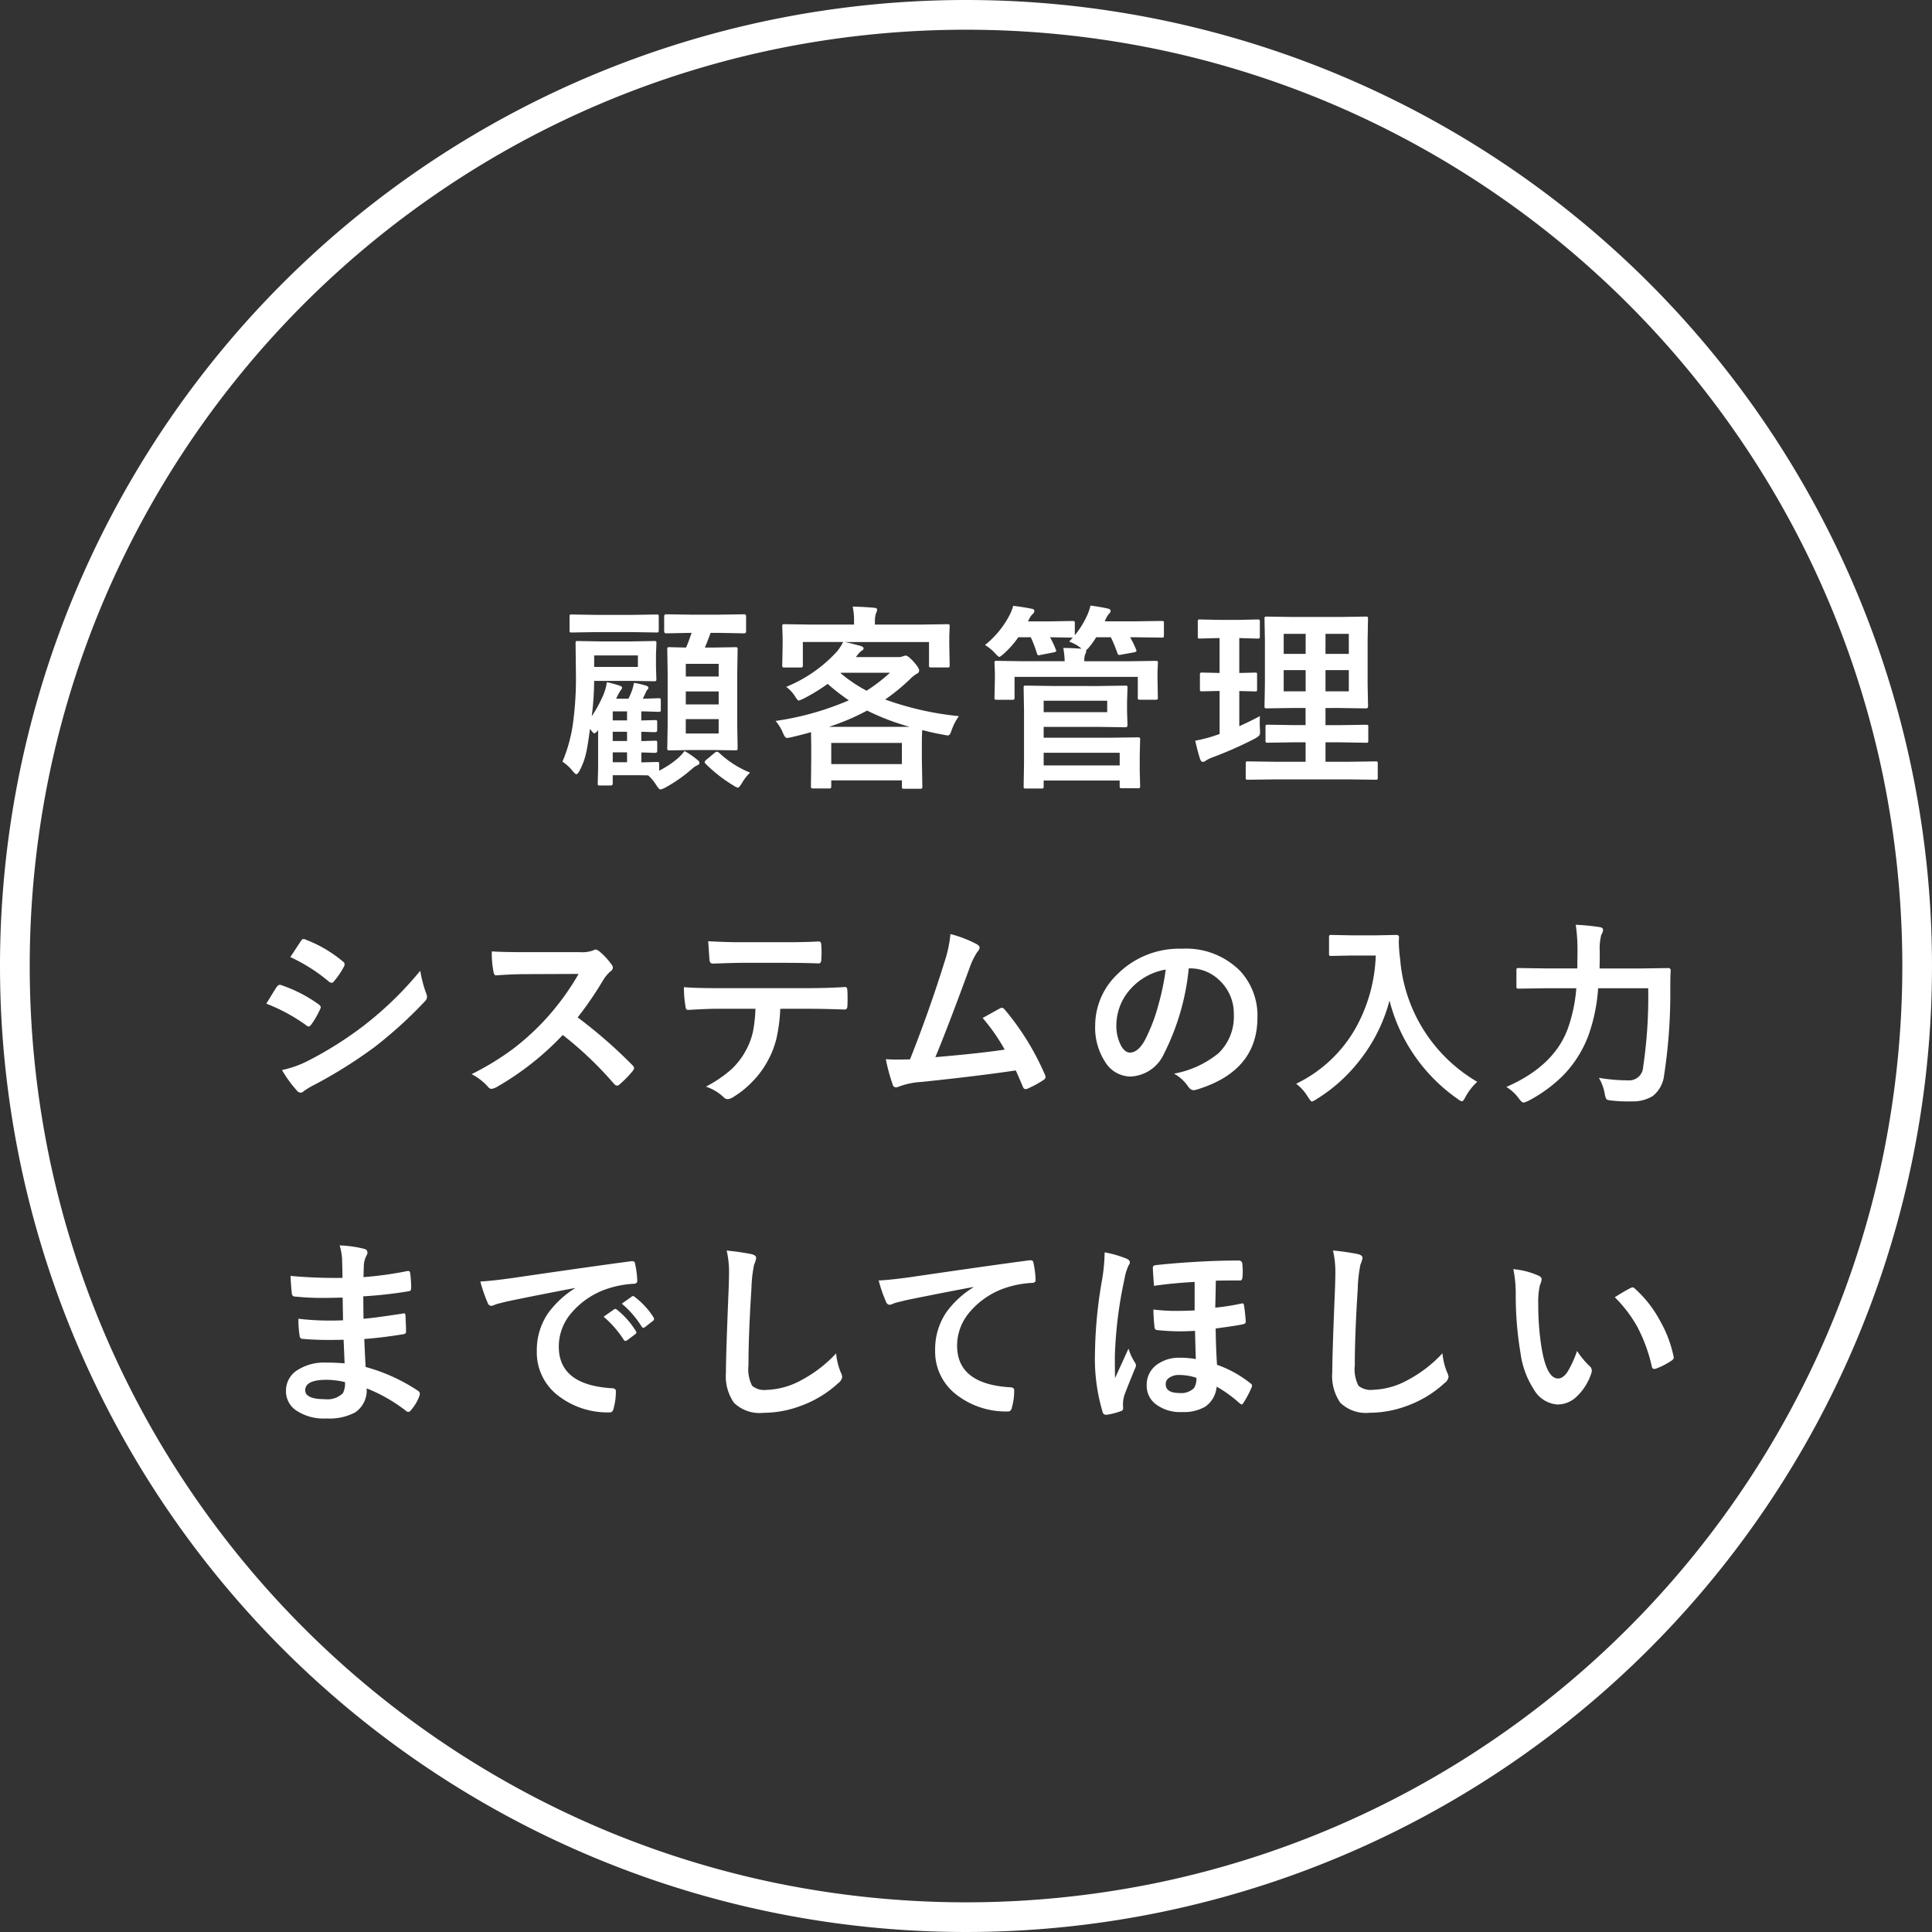
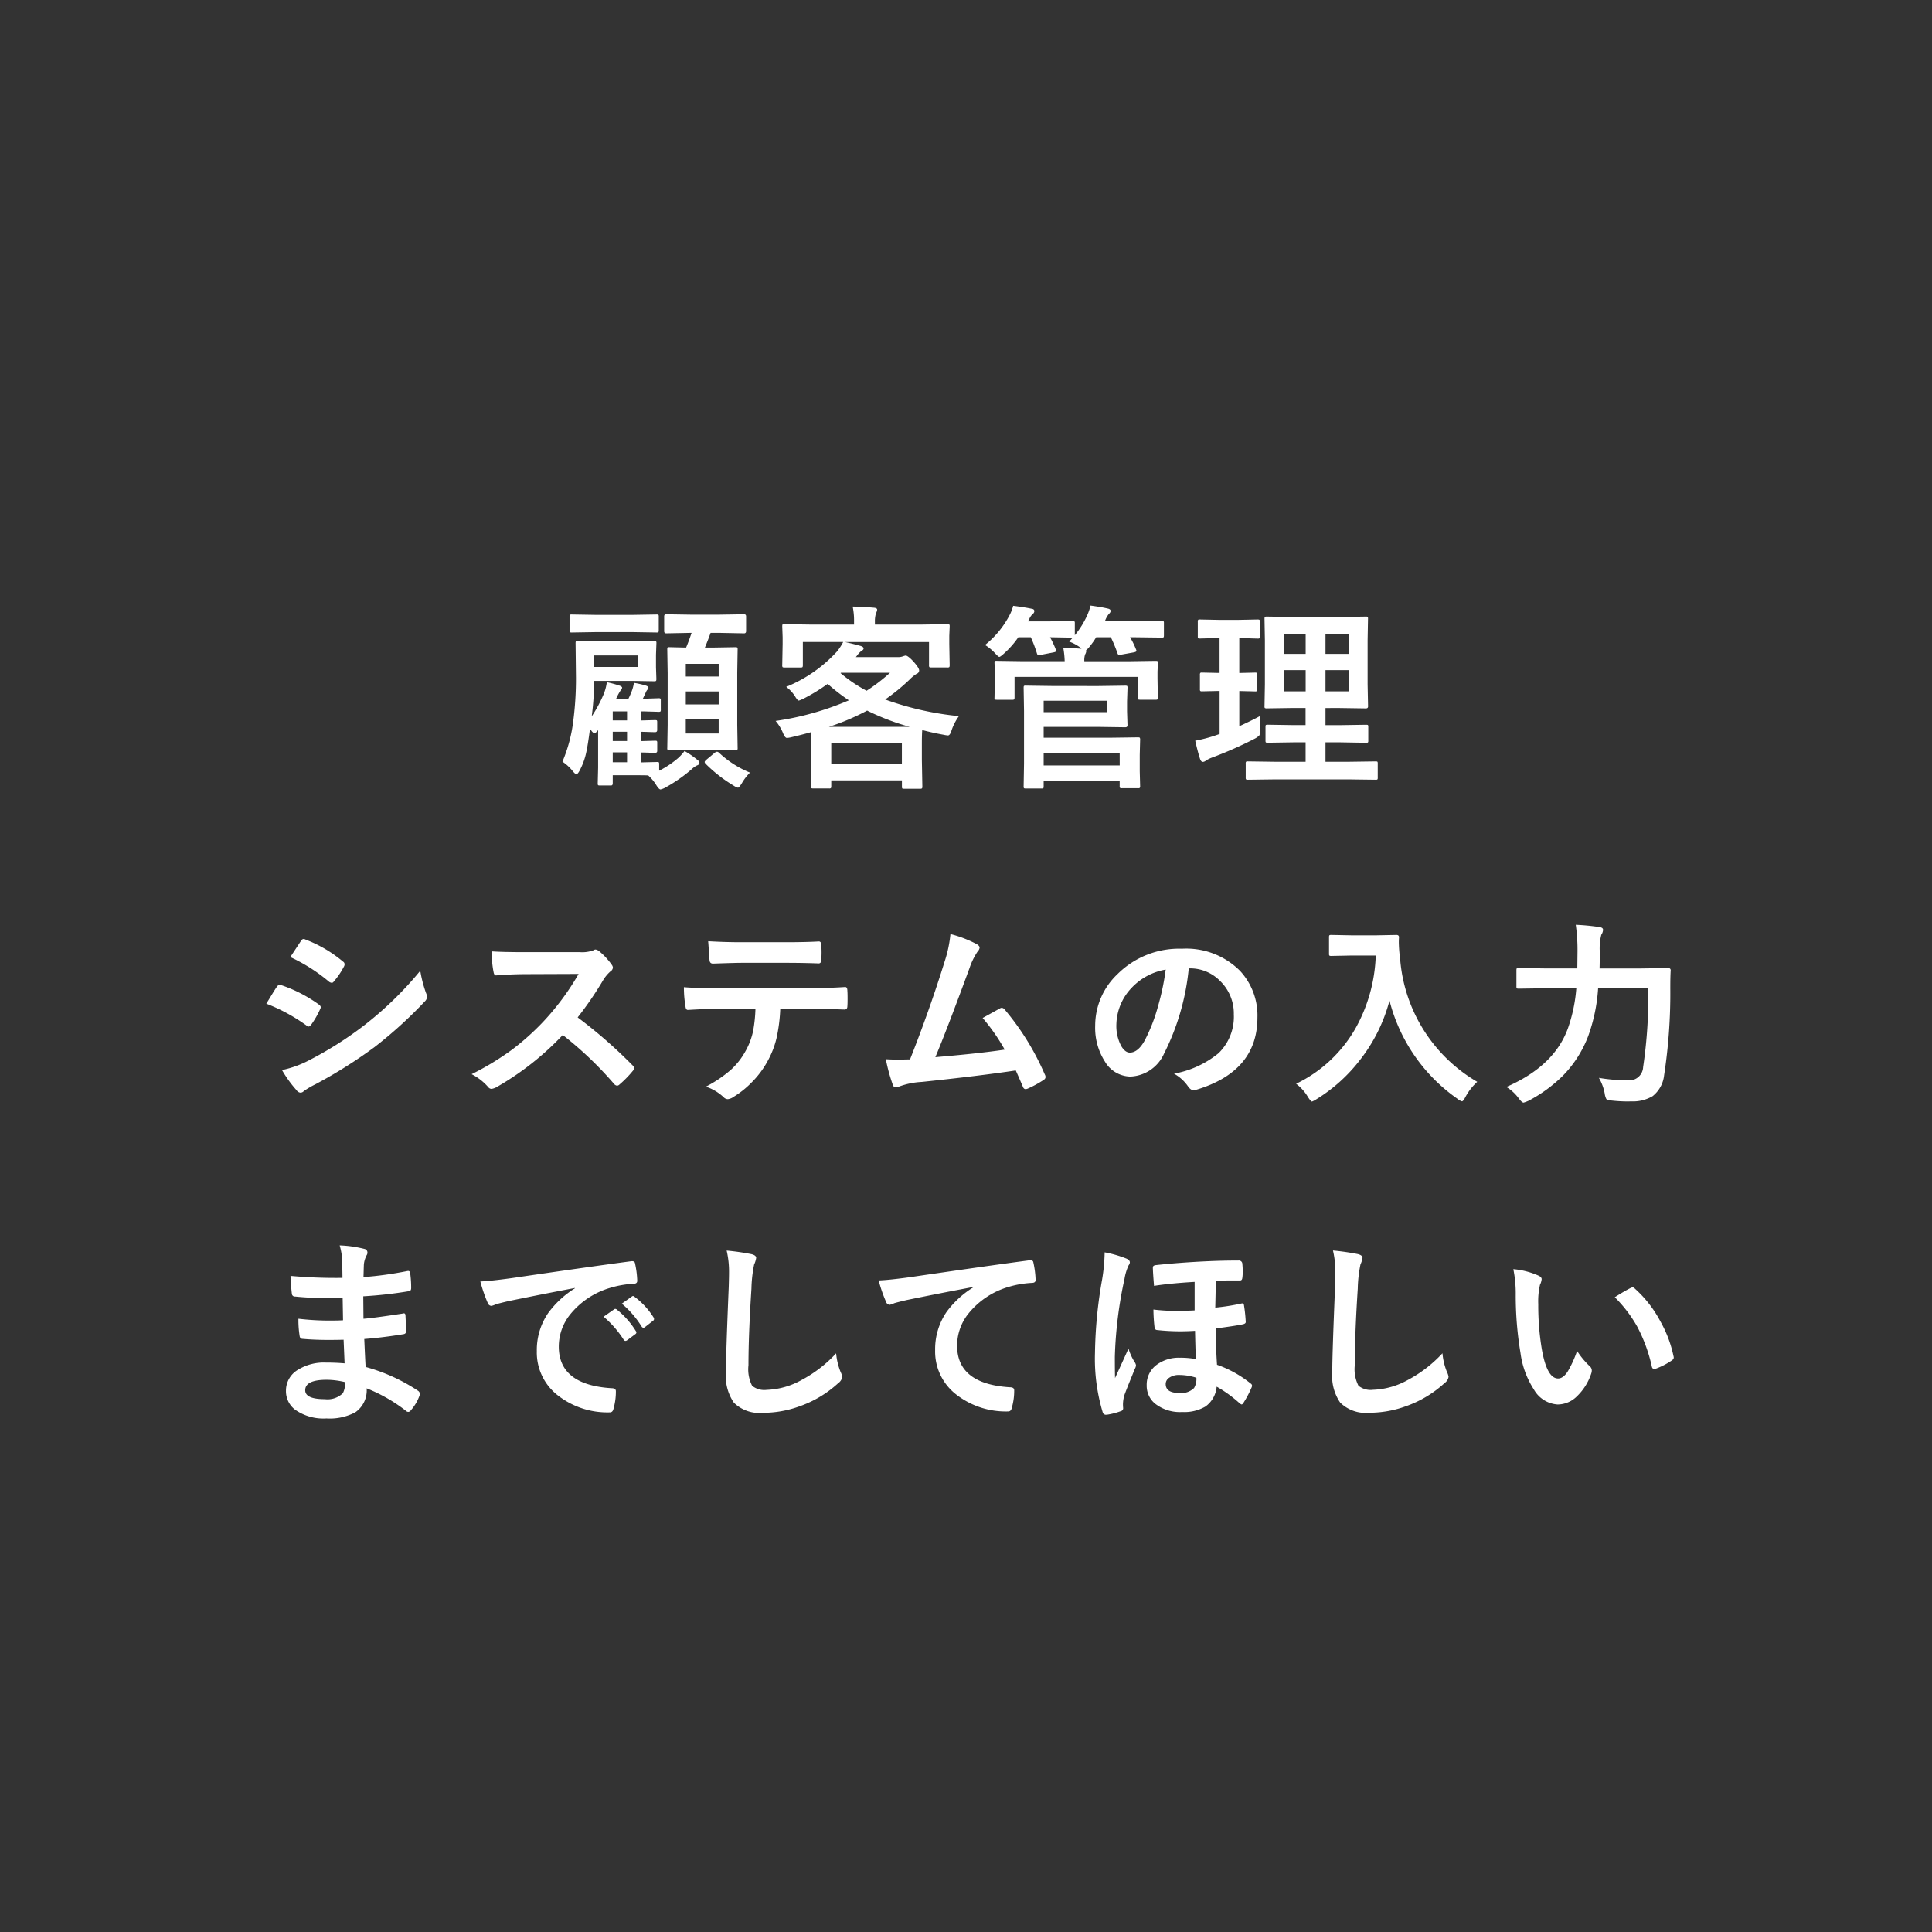
<svg xmlns="http://www.w3.org/2000/svg" width="195" height="195" viewBox="0 0 195 195">
  <rect x="0" y="0" width="195" height="195" fill="#333333" stroke="none" />
  <g id="グループ_198" data-name="グループ 198" transform="translate(-1315 -7194)">
-     <path id="楕円形_8" data-name="楕円形 8" d="M97.5,3A95.215,95.215,0,0,0,78.452,4.92,93.967,93.967,0,0,0,44.666,19.137a94.784,94.784,0,0,0-34.241,41.58A94,94,0,0,0,4.92,78.452a95.451,95.451,0,0,0,0,38.1,93.967,93.967,0,0,0,14.217,33.786,94.784,94.784,0,0,0,41.58,34.241,94,94,0,0,0,17.735,5.505,95.451,95.451,0,0,0,38.1,0,93.967,93.967,0,0,0,33.786-14.217,94.784,94.784,0,0,0,34.241-41.58,94,94,0,0,0,5.505-17.735,95.451,95.451,0,0,0,0-38.1,93.967,93.967,0,0,0-14.217-33.786,94.784,94.784,0,0,0-41.58-34.241A94,94,0,0,0,116.548,4.92,95.215,95.215,0,0,0,97.5,3m0-3A97.5,97.5,0,1,1,0,97.5,97.5,97.5,0,0,1,97.5,0Z" transform="translate(1315 7194)" fill="#fff" />
    <path id="パス_163" data-name="パス 163" d="M-28.909-2.2a8.772,8.772,0,0,1,1.279.879q.225.156.225.313,0,.176-.244.264a1.927,1.927,0,0,0-.518.361,15.252,15.252,0,0,1-2.666,1.865,1.8,1.8,0,0,1-.5.2q-.156,0-.439-.459a4.481,4.481,0,0,0-.8-.957q-.3-.02-1.26-.02h-2.324v.82q0,.215-.176.215h-1.123q-.156,0-.186-.039a.336.336,0,0,1-.029-.176l.039-1.582V-4.307q-.264.322-.381.322-.078,0-.264-.215a1.22,1.22,0,0,0-.176-.225q-.225,1.68-.361,2.285a6.973,6.973,0,0,1-.7,1.943q-.186.342-.322.342-.088,0-.332-.283a4.528,4.528,0,0,0-1.064-.986,15.179,15.179,0,0,0,1.1-4.16,33.24,33.24,0,0,0,.264-4.277l-.039-3.525q0-.156.039-.186a.336.336,0,0,1,.176-.029l2.295.039h3.125l2.295-.039a.309.309,0,0,1,.2.039.336.336,0,0,1,.029.176L-31.79-11.9v1.24l.039,1.191q0,.166-.049.2a.305.305,0,0,1-.176.029l-2.295-.039h-3.76v.039A29.493,29.493,0,0,1-38.275-5.7a13.324,13.324,0,0,0,1.182-2.187,4.846,4.846,0,0,0,.342-1.26,11.8,11.8,0,0,1,1.318.361q.225.088.225.205a.522.522,0,0,1-.146.254,5.7,5.7,0,0,0-.459.85h1.24q.127-.244.322-.723a4.246,4.246,0,0,0,.234-.879,8.586,8.586,0,0,1,1.26.293q.205.088.205.205a.318.318,0,0,1-.127.215,1.072,1.072,0,0,0-.137.244l-.3.645h.068l1.514-.049a.309.309,0,0,1,.2.039.365.365,0,0,1,.029.186v.918a.309.309,0,0,1-.039.2.365.365,0,0,1-.186.029L-33.05-6.2h-.225v.918l1.377-.039q.166,0,.2.039a.336.336,0,0,1,.029.176v.8q0,.205-.225.205l-.42-.01q-.439-.02-.957-.029V-3.2l1.377-.039q.166,0,.2.039a.336.336,0,0,1,.029.176v.811q0,.2-.225.2l-.42-.01q-.439-.02-.957-.029v1l1.582-.039q.156,0,.186.039a.365.365,0,0,1,.029.186v.654a9.511,9.511,0,0,0,1.963-1.318A5.588,5.588,0,0,0-28.909-2.2Zm-4.707-8.486v-1.162H-38.03v1.162Zm-2.539,9.619h1.445v-1h-1.445Zm0-2.139h1.445v-.937h-1.445Zm0-2.08h1.445V-6.2h-1.445Zm7.891-8.838-2.5.049q-.2,0-.2-.225v-1.484q0-.215.2-.215l2.5.039h2.842L-22.9-16q.205,0,.205.215V-14.3q0,.225-.205.225l-2.52-.049h-.859q-.293.82-.576,1.484h.781l2.295-.039a.309.309,0,0,1,.2.039.365.365,0,0,1,.029.186l-.039,2.334v5.293l.039,2.314a.371.371,0,0,1-.034.205q-.034.039-.19.039L-26.077-2.3h-2.041l-2.3.039q-.176,0-.205-.049a.394.394,0,0,1-.029-.2l.039-2.314v-5.234l-.039-2.393q0-.166.039-.2a.394.394,0,0,1,.2-.029l1.66.039q.225-.508.557-1.484Zm2.8,10.156V-5.42h-3.32v1.455ZM-28.782-6.9h3.32V-8.213h-3.32ZM-25.462-11h-3.32v1.279h3.32Zm-8.682-3.2H-37.9l-2.4.039q-.156,0-.186-.039a.336.336,0,0,1-.029-.176v-1.387q0-.156.039-.186a.336.336,0,0,1,.176-.029l2.4.039h3.76l2.4-.039a.309.309,0,0,1,.2.039.336.336,0,0,1,.029.176v1.387q0,.156-.049.186a.305.305,0,0,1-.176.029ZM-22.3-.02a5.043,5.043,0,0,0-.82,1.064q-.283.459-.4.459a1.5,1.5,0,0,1-.459-.225,14.54,14.54,0,0,1-2.812-2.2.313.313,0,0,1-.088-.166q0-.078.176-.234l.84-.7a.494.494,0,0,1,.234-.107.354.354,0,0,1,.186.088A10.074,10.074,0,0,0-22.3-.02ZM-5.014-14.961-2.377-15a.309.309,0,0,1,.2.039.365.365,0,0,1,.029.186l-.039.957V-13l.039,2.139q0,.156-.049.2a.305.305,0,0,1-.176.029H-4.018q-.156,0-.186-.049a.305.305,0,0,1-.029-.176V-13.2h-8.506q.527.1,1.621.4.283.1.283.244t-.244.273a2.3,2.3,0,0,0-.381.4l-.156.205h4.248a1.4,1.4,0,0,0,.5-.078,1.633,1.633,0,0,1,.273-.078q.234,0,.8.615.566.635.566.889a.36.36,0,0,1-.264.342,3.849,3.849,0,0,0-.7.576A20.1,20.1,0,0,1-8.657-7.4a30.6,30.6,0,0,0,7.441,1.68,5.45,5.45,0,0,0-.762,1.5q-.146.449-.342.449a3.035,3.035,0,0,1-.439-.068Q-3.9-4.043-4.916-4.316q-.039.479-.039,1.416v1.582l.049,2.7q0,.166-.049.2a.336.336,0,0,1-.176.029H-6.752q-.156,0-.186-.039a.365.365,0,0,1-.029-.186V.762H-14.1v.576q0,.176-.049.215a.305.305,0,0,1-.176.029h-1.592q-.176,0-.205-.049a.394.394,0,0,1-.029-.2l.029-2.656V-2.676l-.02-1.426q-.889.254-1.973.508a3.124,3.124,0,0,1-.449.078q-.2,0-.391-.459a4.554,4.554,0,0,0-.762-1.26,29.089,29.089,0,0,0,7.393-2.08,20.623,20.623,0,0,1-2.139-1.66A18.714,18.714,0,0,1-16.889-7.49a3.693,3.693,0,0,1-.479.2q-.117,0-.322-.322a3.593,3.593,0,0,0-.957-1.064A14.172,14.172,0,0,0-13.5-12.266a5.977,5.977,0,0,0,.605-.937h-4.072v2.344q0,.156-.049.2a.305.305,0,0,1-.176.029h-1.641q-.156,0-.186-.049a.305.305,0,0,1-.029-.176L-19.008-13v-.664l-.039-1.113q0-.166.039-.2A.336.336,0,0,1-18.832-15l2.637.039H-11.8v-.322a6.914,6.914,0,0,0-.137-1.494q1.152.029,2.148.117.322.029.322.2a1.219,1.219,0,0,1-.127.381,2.763,2.763,0,0,0-.1.82v.3ZM-14.1-3.018V-.879h7.129V-3.018Zm-.244-1.621h8.164a24.081,24.081,0,0,1-4.3-1.641A23.331,23.331,0,0,1-14.34-4.639Zm1.182-5.42a14.979,14.979,0,0,0,2.627,1.777A17.8,17.8,0,0,0-8.168-10.1H-13.12Zm26.034,1.3,2.7-.039q.166,0,.2.039a.365.365,0,0,1,.029.186L15.756-7.2v1L15.8-4.8q0,.205-.225.205l-2.7-.039H7.338v1.094h6.641l2.881-.039q.156,0,.186.049a.394.394,0,0,1,.029.2l-.039,1.514v1.66l.039,1.484a.309.309,0,0,1-.039.2.336.336,0,0,1-.176.029H15.239a.309.309,0,0,1-.2-.039.365.365,0,0,1-.029-.186V.781H7.338v.576q0,.166-.039.2a.365.365,0,0,1-.186.029H5.532q-.156,0-.186-.039a.365.365,0,0,1-.029-.186l.039-2.3V-6.24L5.317-8.574q0-.166.039-.2A.336.336,0,0,1,5.532-8.8l2.842.039Zm2.139,6.738H7.338V-.742h7.676Zm-1.26-4.1V-7.275H7.338v1.152Zm2.188-5.137,2.7-.039q.166,0,.2.039a.365.365,0,0,1,.029.186l-.039.859v.693L18.862-7.6a.318.318,0,0,1-.034.19.318.318,0,0,1-.19.034H17.065q-.166,0-.2-.049A.305.305,0,0,1,16.84-7.6v-2.08H4.4V-7.6q0,.156-.049.2a.394.394,0,0,1-.2.029H2.6q-.166,0-.2-.049A.305.305,0,0,1,2.377-7.6l.039-1.924V-10.1l-.039-.977q0-.166.039-.2A.365.365,0,0,1,2.6-11.3l2.7.039h4.16A9.156,9.156,0,0,0,9.321-12.6q.8,0,1.836.078L11-12.666a4.155,4.155,0,0,0-1.084-.576l.361-.4-2.295-.039a9.806,9.806,0,0,1,.576,1.221.536.536,0,0,1,.049.156q0,.088-.244.146L7.036-11.9a1.108,1.108,0,0,1-.205.039q-.117,0-.176-.2a13.167,13.167,0,0,0-.615-1.621H4.78a9.09,9.09,0,0,1-1.465,1.66q-.352.322-.459.322-.088,0-.42-.361A4.7,4.7,0,0,0,1.42-12.9,9.466,9.466,0,0,0,3.9-15.918a4.32,4.32,0,0,0,.361-.937q1.152.146,1.836.293.3.029.3.244a.364.364,0,0,1-.156.283,1.431,1.431,0,0,0-.342.479l-.146.273H7.895l2.344-.039q.176,0,.205.039a.266.266,0,0,1,.039.176v1.221a8.958,8.958,0,0,0,1.24-1.992,5.15,5.15,0,0,0,.342-1q1.035.137,1.709.293.322.059.322.244a.384.384,0,0,1-.156.283,2.369,2.369,0,0,0-.381.654l-.059.117h2.9l2.861-.039q.156,0,.186.039a.336.336,0,0,1,.029.176v1.25q0,.156-.039.186a.336.336,0,0,1-.176.029L16.4-13.682h-.342a7.937,7.937,0,0,1,.6,1.221.536.536,0,0,1,.049.156q0,.088-.244.146l-1.3.234a1.079,1.079,0,0,1-.205.029q-.117,0-.176-.186a14.414,14.414,0,0,0-.664-1.6H12.641a8.142,8.142,0,0,1-.723,1.016,1.307,1.307,0,0,1-.3.283.3.3,0,0,1,.02.127.943.943,0,0,1-.117.313,1.811,1.811,0,0,0-.078.684ZM30.745.664,27.962.7a.309.309,0,0,1-.2-.039.336.336,0,0,1-.029-.176V-.937a.294.294,0,0,1,.034-.181.318.318,0,0,1,.19-.034l2.783.039h3.037V-3.076h-1.24l-2.578.039q-.166,0-.2-.039a.336.336,0,0,1-.029-.176V-4.639q0-.156.039-.186a.365.365,0,0,1,.186-.029l2.578.039h1.24V-6.543h-1.3l-2.6.039a.356.356,0,0,1-.215-.039.255.255,0,0,1-.029-.156l.039-2.227v-4.434l-.039-2.178q0-.166.039-.2a.462.462,0,0,1,.205-.029l2.6.039h4.756l2.617-.039a.309.309,0,0,1,.2.039.365.365,0,0,1,.029.186l-.039,2.178v4.434L40.081-6.7q0,.2-.225.2l-2.617-.039H35.784v1.729H37.3l2.588-.039q.156,0,.186.039a.336.336,0,0,1,.029.176v1.387a.294.294,0,0,1-.034.181.294.294,0,0,1-.181.034L37.3-3.076H35.784v1.963h2.295l2.764-.039q.156,0,.186.039a.336.336,0,0,1,.029.176V.488a.294.294,0,0,1-.034.181A.294.294,0,0,1,40.843.7L38.079.664Zm7.393-8.887v-2.139H35.784v2.139Zm0-5.8H35.784V-12h2.354Zm-6.572,5.8h2.217v-2.139H31.566Zm0-3.779h2.217v-2.021H31.566Zm-2.4,6.279q-.02.283-.02.615t.02.684q.01.2.01.283a.66.66,0,0,1-.073.371,1.815,1.815,0,0,1-.435.313,39.478,39.478,0,0,1-4.326,1.914,3.276,3.276,0,0,0-.615.3A.543.543,0,0,1,23.4-1.1q-.156,0-.264-.264-.225-.664-.5-1.875a15.084,15.084,0,0,0,1.885-.479l.576-.2V-8.262l-1.758.039a.309.309,0,0,1-.2-.039.336.336,0,0,1-.029-.176V-9.883a.332.332,0,0,1,.039-.205.365.365,0,0,1,.186-.029l1.758.039V-13.6h-.117l-1.885.049a.266.266,0,0,1-.176-.039.527.527,0,0,1-.02-.186v-1.465a.332.332,0,0,1,.039-.205.255.255,0,0,1,.156-.029l1.885.039h2.08l1.875-.039q.166,0,.2.049a.365.365,0,0,1,.029.186v1.465a.309.309,0,0,1-.039.2.365.365,0,0,1-.186.029L27.083-13.6v3.525l1.6-.039q.146,0,.176.039a.571.571,0,0,1,.02.2v1.445a.332.332,0,0,1-.029.186.279.279,0,0,1-.166.029l-1.6-.039V-4.7Q28.353-5.283,29.163-5.723ZM-71.12,23.3q.059-.088.664-1.084.264-.43.4-.615a.4.4,0,0,1,.3-.205.216.216,0,0,1,.068.01,14.319,14.319,0,0,1,3.848,1.963q.215.156.215.293a.6.6,0,0,1-.078.225,8.722,8.722,0,0,1-.879,1.523q-.166.2-.264.2a.43.43,0,0,1-.234-.117A17.966,17.966,0,0,0-71.12,23.3Zm2.422-4.7,1.055-1.6q.137-.225.283-.225a.534.534,0,0,1,.225.068,13.1,13.1,0,0,1,3.76,2.217.314.314,0,0,1,.156.264.481.481,0,0,1-.078.254,7.593,7.593,0,0,1-1.025,1.5.215.215,0,0,1-.2.117.529.529,0,0,1-.3-.137A17.287,17.287,0,0,0-68.7,18.6Zm-.84,11.4a10.422,10.422,0,0,0,2.715-.977,36.744,36.744,0,0,0,5.479-3.457,35.252,35.252,0,0,0,5.762-5.586A12.535,12.535,0,0,0-55,22.225a1.051,1.051,0,0,1,.1.381.667.667,0,0,1-.215.459A43.532,43.532,0,0,1-60.2,27.684a47.9,47.9,0,0,1-5.977,3.76,8.316,8.316,0,0,0-1.162.684.458.458,0,0,1-.322.156.514.514,0,0,1-.4-.244A12.045,12.045,0,0,1-69.537,30Zm29.843-5.312a48.753,48.753,0,0,1,5.537,4.834A.432.432,0,0,1-34,29.8a.491.491,0,0,1-.137.293,10.666,10.666,0,0,1-1.338,1.367.37.37,0,0,1-.244.117A.462.462,0,0,1-36,31.424a36.3,36.3,0,0,0-5.2-4.961,28.949,28.949,0,0,1-6.719,5.283,1.7,1.7,0,0,1-.459.156.435.435,0,0,1-.342-.176,5.536,5.536,0,0,0-1.68-1.309,27.8,27.8,0,0,0,4.141-2.52,25.766,25.766,0,0,0,2.9-2.578A25.781,25.781,0,0,0-39.6,20.3l-5.156.02q-1.543,0-3.164.127-.2.02-.264-.342a9.6,9.6,0,0,1-.176-2.08q1.074.078,3.379.078h5.5a3.29,3.29,0,0,0,1.377-.186.376.376,0,0,1,.225-.078.821.821,0,0,1,.342.156,7.1,7.1,0,0,1,1.3,1.406.572.572,0,0,1,.1.254.528.528,0,0,1-.264.4,3.842,3.842,0,0,0-.732.889A34.659,34.659,0,0,1-39.695,24.686Zm20.448-.869a16.569,16.569,0,0,1-.381,2.979,9.055,9.055,0,0,1-.8,2.119,9.307,9.307,0,0,1-1.7,2.324,9.223,9.223,0,0,1-1.816,1.455,1.247,1.247,0,0,1-.6.244.588.588,0,0,1-.42-.2,4.86,4.86,0,0,0-1.787-1.064,12.74,12.74,0,0,0,2.539-1.719,7.256,7.256,0,0,0,1.445-1.846,7.058,7.058,0,0,0,.781-2.061,14.477,14.477,0,0,0,.234-2.236h-3.8q-.957,0-3,.117-.225.029-.264-.381a11.17,11.17,0,0,1-.156-1.914q1.123.1,3.4.1h8.984q2.139,0,3.9-.117.215,0,.215.4.02.205.02.771t-.02.762q0,.342-.293.342-2.119-.078-3.8-.078ZM-26.522,17q1.748.1,3.32.1h4.482q2.051,0,3.369-.078.244,0,.244.381.029.371.029.723,0,.371-.029.732,0,.381-.264.381-1.631-.059-3.35-.059H-23.2q-.566,0-2.842.078-.313,0-.342-.342-.029-.273-.068-.937Q-26.5,17.293-26.522,17Zm24.452-.723a11.863,11.863,0,0,1,2.7,1.045q.244.166.244.322a.669.669,0,0,1-.205.4,6.951,6.951,0,0,0-.811,1.66Q-2.461,26.014-3.594,28.7q4.492-.381,7-.762a19.5,19.5,0,0,0-2.227-3.193l1.748-.967a.4.4,0,0,1,.186-.059.423.423,0,0,1,.293.176,26.338,26.338,0,0,1,4.043,6.543.532.532,0,0,1,.078.264q0,.2-.264.342a10.473,10.473,0,0,1-1.514.82.582.582,0,0,1-.244.059q-.186,0-.283-.283-.527-1.23-.7-1.6Q.83,30.594-4.971,31.2a7.7,7.7,0,0,0-2.344.488.648.648,0,0,1-.254.059.328.328,0,0,1-.322-.264,17.861,17.861,0,0,1-.7-2.578q.547.039,1.221.039.322,0,1.221-.02,1.982-5.01,3.5-9.9A12.51,12.51,0,0,0-2.07,16.277Zm24.052,3.467a24.2,24.2,0,0,1-2.5,8.613,3.888,3.888,0,0,1-3.408,2.3,3.046,3.046,0,0,1-2.559-1.523,6.313,6.313,0,0,1-.977-3.613,7.171,7.171,0,0,1,2.256-5.205,8.811,8.811,0,0,1,6.5-2.559,7.664,7.664,0,0,1,5.859,2.227A6.613,6.613,0,0,1,28.915,24.7q0,5.43-6.162,7.285a1.136,1.136,0,0,1-.293.049q-.293,0-.566-.41a4.181,4.181,0,0,0-1.4-1.26A9.831,9.831,0,0,0,24.989,28.3a5.126,5.126,0,0,0,1.543-3.916A4.561,4.561,0,0,0,25.136,21a4.206,4.206,0,0,0-3.076-1.26Zm-2.324.117a6.147,6.147,0,0,0-3.418,1.816,5.513,5.513,0,0,0-1.562,3.7,4.317,4.317,0,0,0,.5,2.217q.391.645.859.645.82,0,1.5-1.221a17.152,17.152,0,0,0,1.338-3.437A25.14,25.14,0,0,0,19.657,19.861ZM32.82,31.385A13.761,13.761,0,0,0,38.865,25.7a16.09,16.09,0,0,0,1.992-7.256h-2.48l-1.992.039a.356.356,0,0,1-.215-.039.336.336,0,0,1-.029-.176V16.58q0-.156.049-.186a.394.394,0,0,1,.2-.029l1.992.039h2.559l2-.039q.264,0,.264.234-.02.273-.02.518a14.482,14.482,0,0,0,.137,1.709A15.781,15.781,0,0,0,51.1,31.189,5.794,5.794,0,0,0,49.92,32.7q-.234.459-.361.459A1.289,1.289,0,0,1,49.1,32.9a17.3,17.3,0,0,1-6.855-9.912,16.526,16.526,0,0,1-2.988,6.006,16.4,16.4,0,0,1-4.375,3.945,2.442,2.442,0,0,1-.459.244q-.117,0-.42-.479A4.589,4.589,0,0,0,32.82,31.385Zm35.536-9.639H63.3a17.36,17.36,0,0,1-1,4.824,11.6,11.6,0,0,1-2.539,3.984,14.478,14.478,0,0,1-3.506,2.559,3.216,3.216,0,0,1-.479.176q-.166,0-.479-.42a4.318,4.318,0,0,0-1.26-1.162Q58.883,29.6,60.26,25.77a15.729,15.729,0,0,0,.84-4.023H57.975l-2.676.039q-.176,0-.205-.039a.287.287,0,0,1-.039-.186V19.92q0-.156.049-.186a.394.394,0,0,1,.2-.029l2.676.039H61.2l.02-1.738a17.869,17.869,0,0,0-.176-2.666,22.345,22.345,0,0,1,2.354.225q.4.049.4.283a.98.98,0,0,1-.176.5,5.627,5.627,0,0,0-.156,1.7q0,1.123-.02,1.7h4.2l2.734-.039a.216.216,0,0,1,.244.244q-.039.6-.039,1.8a54.638,54.638,0,0,1-.625,8.779A3.1,3.1,0,0,1,68.8,32.635a3.878,3.878,0,0,1-2.178.527q-.176.01-.381.01a15.034,15.034,0,0,1-1.533-.088q-.488-.039-.576-.156a1.648,1.648,0,0,1-.166-.557,4.914,4.914,0,0,0-.586-1.582,18.392,18.392,0,0,0,3.008.254,1.4,1.4,0,0,0,1.455-1.338A48.107,48.107,0,0,0,68.356,21.746ZM-63.219,59.605q-.078-1.875-.1-2.383-.84.02-1.514.02-1.406,0-2.607-.107-.293,0-.322-.332a10.086,10.086,0,0,1-.117-1.7,26.835,26.835,0,0,0,3.223.186q.625,0,1.279-.029l-.039-2.295Q-64.606,53-65.426,53a24.98,24.98,0,0,1-2.773-.137.3.3,0,0,1-.342-.283q-.088-.732-.137-1.8a51.317,51.317,0,0,0,5.244.2q0-.576-.039-1.943a6.318,6.318,0,0,0-.244-1.338,11.812,11.812,0,0,1,2.52.361.366.366,0,0,1,.283.381.41.41,0,0,1-.059.215,2.467,2.467,0,0,0-.3.967q-.01.225-.02.605-.01.439-.02.674A36.12,36.12,0,0,0-56.94,50.3a.7.7,0,0,1,.146-.02q.176,0,.2.264A10.57,10.57,0,0,1-56.5,52q0,.293-.215.322a42.773,42.773,0,0,1-4.619.518l.02,2.266q.908-.059,3.916-.518a.683.683,0,0,1,.166-.029q.137,0,.156.186.059,1.143.059,1.641,0,.254-.3.283-2.1.342-3.916.479.088,2.021.137,2.822a18.246,18.246,0,0,1,5.3,2.412.42.42,0,0,1,.176.283.828.828,0,0,1-.039.2,4.486,4.486,0,0,1-.879,1.484.307.307,0,0,1-.254.156.309.309,0,0,1-.225-.1,16.073,16.073,0,0,0-3.975-2.275,2.69,2.69,0,0,1-1.152,2.422,5.5,5.5,0,0,1-2.91.615,4.958,4.958,0,0,1-3.154-.879,2.341,2.341,0,0,1-.928-1.914A2.435,2.435,0,0,1-67.9,60.24a4.966,4.966,0,0,1,2.764-.713Q-64.157,59.527-63.219,59.605Zm.039,1.895a8.043,8.043,0,0,0-1.855-.234q-2.158,0-2.158,1.055,0,.9,1.982.9a2.223,2.223,0,0,0,1.816-.6A2.074,2.074,0,0,0-63.18,61.5Zm13.661-10.156q1.064-.049,3.184-.342,7.939-1.162,12.012-1.7a.847.847,0,0,1,.117-.01q.273,0,.3.225a9.415,9.415,0,0,1,.225,1.758q0,.3-.381.3a10.01,10.01,0,0,0-2.441.439,8.106,8.106,0,0,0-3.984,2.7,5.179,5.179,0,0,0-1.113,3.2q0,3.867,5.322,4.2.439,0,.439.3a6.206,6.206,0,0,1-.225,1.719q-.078.42-.371.42a8.119,8.119,0,0,1-5.293-1.738,5.47,5.47,0,0,1-2.09-4.443,6.6,6.6,0,0,1,1.143-3.838,9.7,9.7,0,0,1,2.7-2.5V52q-3.6.684-6.719,1.328-1.035.244-1.26.322a2.373,2.373,0,0,1-.439.156.412.412,0,0,1-.381-.3A15.226,15.226,0,0,1-49.519,51.344ZM-37.078,54.9l1.055-.742a.228.228,0,0,1,.132-.049.312.312,0,0,1,.171.088,8.377,8.377,0,0,1,1.895,2.148.241.241,0,0,1,.059.137.219.219,0,0,1-.107.176l-.84.625a.309.309,0,0,1-.171.059q-.083,0-.171-.127A10.216,10.216,0,0,0-37.078,54.9Zm1.836-1.318,1.006-.713a.236.236,0,0,1,.127-.059.276.276,0,0,1,.166.088,7.74,7.74,0,0,1,1.9,2.061.35.35,0,0,1,.059.176.241.241,0,0,1-.117.186l-.8.625a.268.268,0,0,1-.156.068.239.239,0,0,1-.186-.127A9.635,9.635,0,0,0-35.242,53.58Zm10.585-5.361a24.927,24.927,0,0,1,2.5.361q.479.117.479.381a2.42,2.42,0,0,1-.205.664,13.438,13.438,0,0,0-.273,2.432q-.3,4.629-.3,7.744a3.66,3.66,0,0,0,.371,2.07,1.948,1.948,0,0,0,1.465.41,7.753,7.753,0,0,0,3.506-.986,13.2,13.2,0,0,0,3.506-2.7,6.537,6.537,0,0,0,.459,1.9,1.51,1.51,0,0,1,.156.479.94.94,0,0,1-.4.625,11.252,11.252,0,0,1-3.887,2.334,10.786,10.786,0,0,1-3.691.664,3.681,3.681,0,0,1-2.959-1.025,4.734,4.734,0,0,1-.8-3.057q0-1.865.283-8.643.029-1.016.029-1.387A9.438,9.438,0,0,0-24.657,48.219Zm15.341,3.018q1.064-.039,3.184-.332,8.076-1.182,12.012-1.7A.847.847,0,0,1,6,49.2q.273,0,.3.225a9.448,9.448,0,0,1,.225,1.768q0,.293-.381.293A10.01,10.01,0,0,0,3.7,51.92a8.106,8.106,0,0,0-3.984,2.7,5.179,5.179,0,0,0-1.113,3.2q0,3.867,5.322,4.2.439,0,.439.3a6.205,6.205,0,0,1-.225,1.719q-.078.42-.371.42a8.144,8.144,0,0,1-5.293-1.738,5.47,5.47,0,0,1-2.09-4.443A6.649,6.649,0,0,1-2.471,54.43a9.58,9.58,0,0,1,2.7-2.49V51.9q-3.535.664-6.719,1.318-1.035.244-1.26.322a2.071,2.071,0,0,1-.439.156.412.412,0,0,1-.381-.3A14.642,14.642,0,0,1-9.316,51.236Zm31.893.146q-2.383.137-4.1.4-.117-1.426-.117-1.855,0-.215.342-.244,2.354-.254,5.039-.381,1.631-.078,3.252-.078a.348.348,0,0,1,.4.342q.039.439.039.762a4.816,4.816,0,0,1-.039.635q-.029.273-.215.273-1.66,0-2.461.02-.01.518-.029,1.445l-.029,1.279a22.084,22.084,0,0,0,2.656-.42.452.452,0,0,1,.088-.01q.127,0,.156.2a15.124,15.124,0,0,1,.176,1.68q0,.146-.225.215-.605.146-2.812.439.029,2.07.137,3.662a11.382,11.382,0,0,1,3.4,1.895.271.271,0,0,1,.137.215.521.521,0,0,1-.049.186A10.635,10.635,0,0,1,27.5,63.6q-.1.156-.186.156a.674.674,0,0,1-.215-.137,12.815,12.815,0,0,0-2.3-1.66,2.734,2.734,0,0,1-1.143,2.012,4.224,4.224,0,0,1-2.334.547,4.049,4.049,0,0,1-2.744-.85,2.326,2.326,0,0,1-.84-1.846A2.482,2.482,0,0,1,18.8,59.713a3.741,3.741,0,0,1,2.275-.674,8.467,8.467,0,0,1,1.621.137q-.049-1.4-.078-2.852-.84.049-1.533.049a21.969,21.969,0,0,1-2.285-.127A.269.269,0,0,1,18.534,56a16.654,16.654,0,0,1-.117-1.826,18.827,18.827,0,0,0,2.383.137q.83,0,1.777-.049Zm.176,9.678a5.524,5.524,0,0,0-1.719-.283,1.675,1.675,0,0,0-1.045.293.745.745,0,0,0-.332.625q0,.9,1.377.9a1.842,1.842,0,0,0,1.484-.5A1.816,1.816,0,0,0,22.753,61.061ZM13.495,48.4a11.554,11.554,0,0,1,2.2.635q.342.146.342.381a.49.49,0,0,1-.117.283,5.1,5.1,0,0,0-.42,1.377,42.01,42.01,0,0,0-.977,7.861q0,1.455.02,2.158,1.191-2.607,1.357-2.979a5.605,5.605,0,0,0,.605,1.338.8.8,0,0,1,.156.361.978.978,0,0,1-.117.342q-.068.166-.293.723-.518,1.26-.771,1.953a3.63,3.63,0,0,0-.137.879q0,.205.02.42a.294.294,0,0,1-.244.3,7.027,7.027,0,0,1-1.4.361h-.059a.33.33,0,0,1-.361-.244,18.8,18.8,0,0,1-.781-6,45.4,45.4,0,0,1,.723-7.422A18.32,18.32,0,0,0,13.495,48.4Zm23.046-.186a24.927,24.927,0,0,1,2.5.361q.479.117.479.381a2.42,2.42,0,0,1-.205.664,13.438,13.438,0,0,0-.273,2.432q-.3,4.629-.3,7.744a3.66,3.66,0,0,0,.371,2.07,1.948,1.948,0,0,0,1.465.41,7.753,7.753,0,0,0,3.506-.986,13.2,13.2,0,0,0,3.506-2.7,6.537,6.537,0,0,0,.459,1.9,1.51,1.51,0,0,1,.156.479.94.94,0,0,1-.4.625,11.252,11.252,0,0,1-3.887,2.334,10.786,10.786,0,0,1-3.691.664,3.681,3.681,0,0,1-2.959-1.025,4.734,4.734,0,0,1-.8-3.057q0-1.865.283-8.643.029-1.016.029-1.387A9.438,9.438,0,0,0,36.541,48.219Zm18.2,1.885a7.831,7.831,0,0,1,2.539.654q.322.146.322.361a1.619,1.619,0,0,1-.166.557,7.365,7.365,0,0,0-.176,1.963,26.6,26.6,0,0,0,.361,4.561q.518,2.939,1.641,2.939.508,0,.967-.7a11.105,11.105,0,0,0,.947-2.08A8.379,8.379,0,0,0,62.457,59.9a.565.565,0,0,1,.205.43,1,1,0,0,1-.059.313,5.647,5.647,0,0,1-1.582,2.422,2.773,2.773,0,0,1-1.816.693,2.971,2.971,0,0,1-2.393-1.523,8.887,8.887,0,0,1-1.348-3.691,35.11,35.11,0,0,1-.479-5.82A12.255,12.255,0,0,0,54.743,50.1Zm10.244,2.832q.986-.625,1.572-.918a.688.688,0,0,1,.225-.078.325.325,0,0,1,.215.117,11.834,11.834,0,0,1,2.588,3.32A12.168,12.168,0,0,1,70.914,58.9a.438.438,0,0,1,.02.117q0,.176-.234.322a7.43,7.43,0,0,1-1.562.8.619.619,0,0,1-.176.029q-.2,0-.244-.254a16,16,0,0,0-1.475-4.023A13.47,13.47,0,0,0,64.987,52.936Z" transform="translate(1413 7272)" fill="#fff" />
  </g>
</svg>